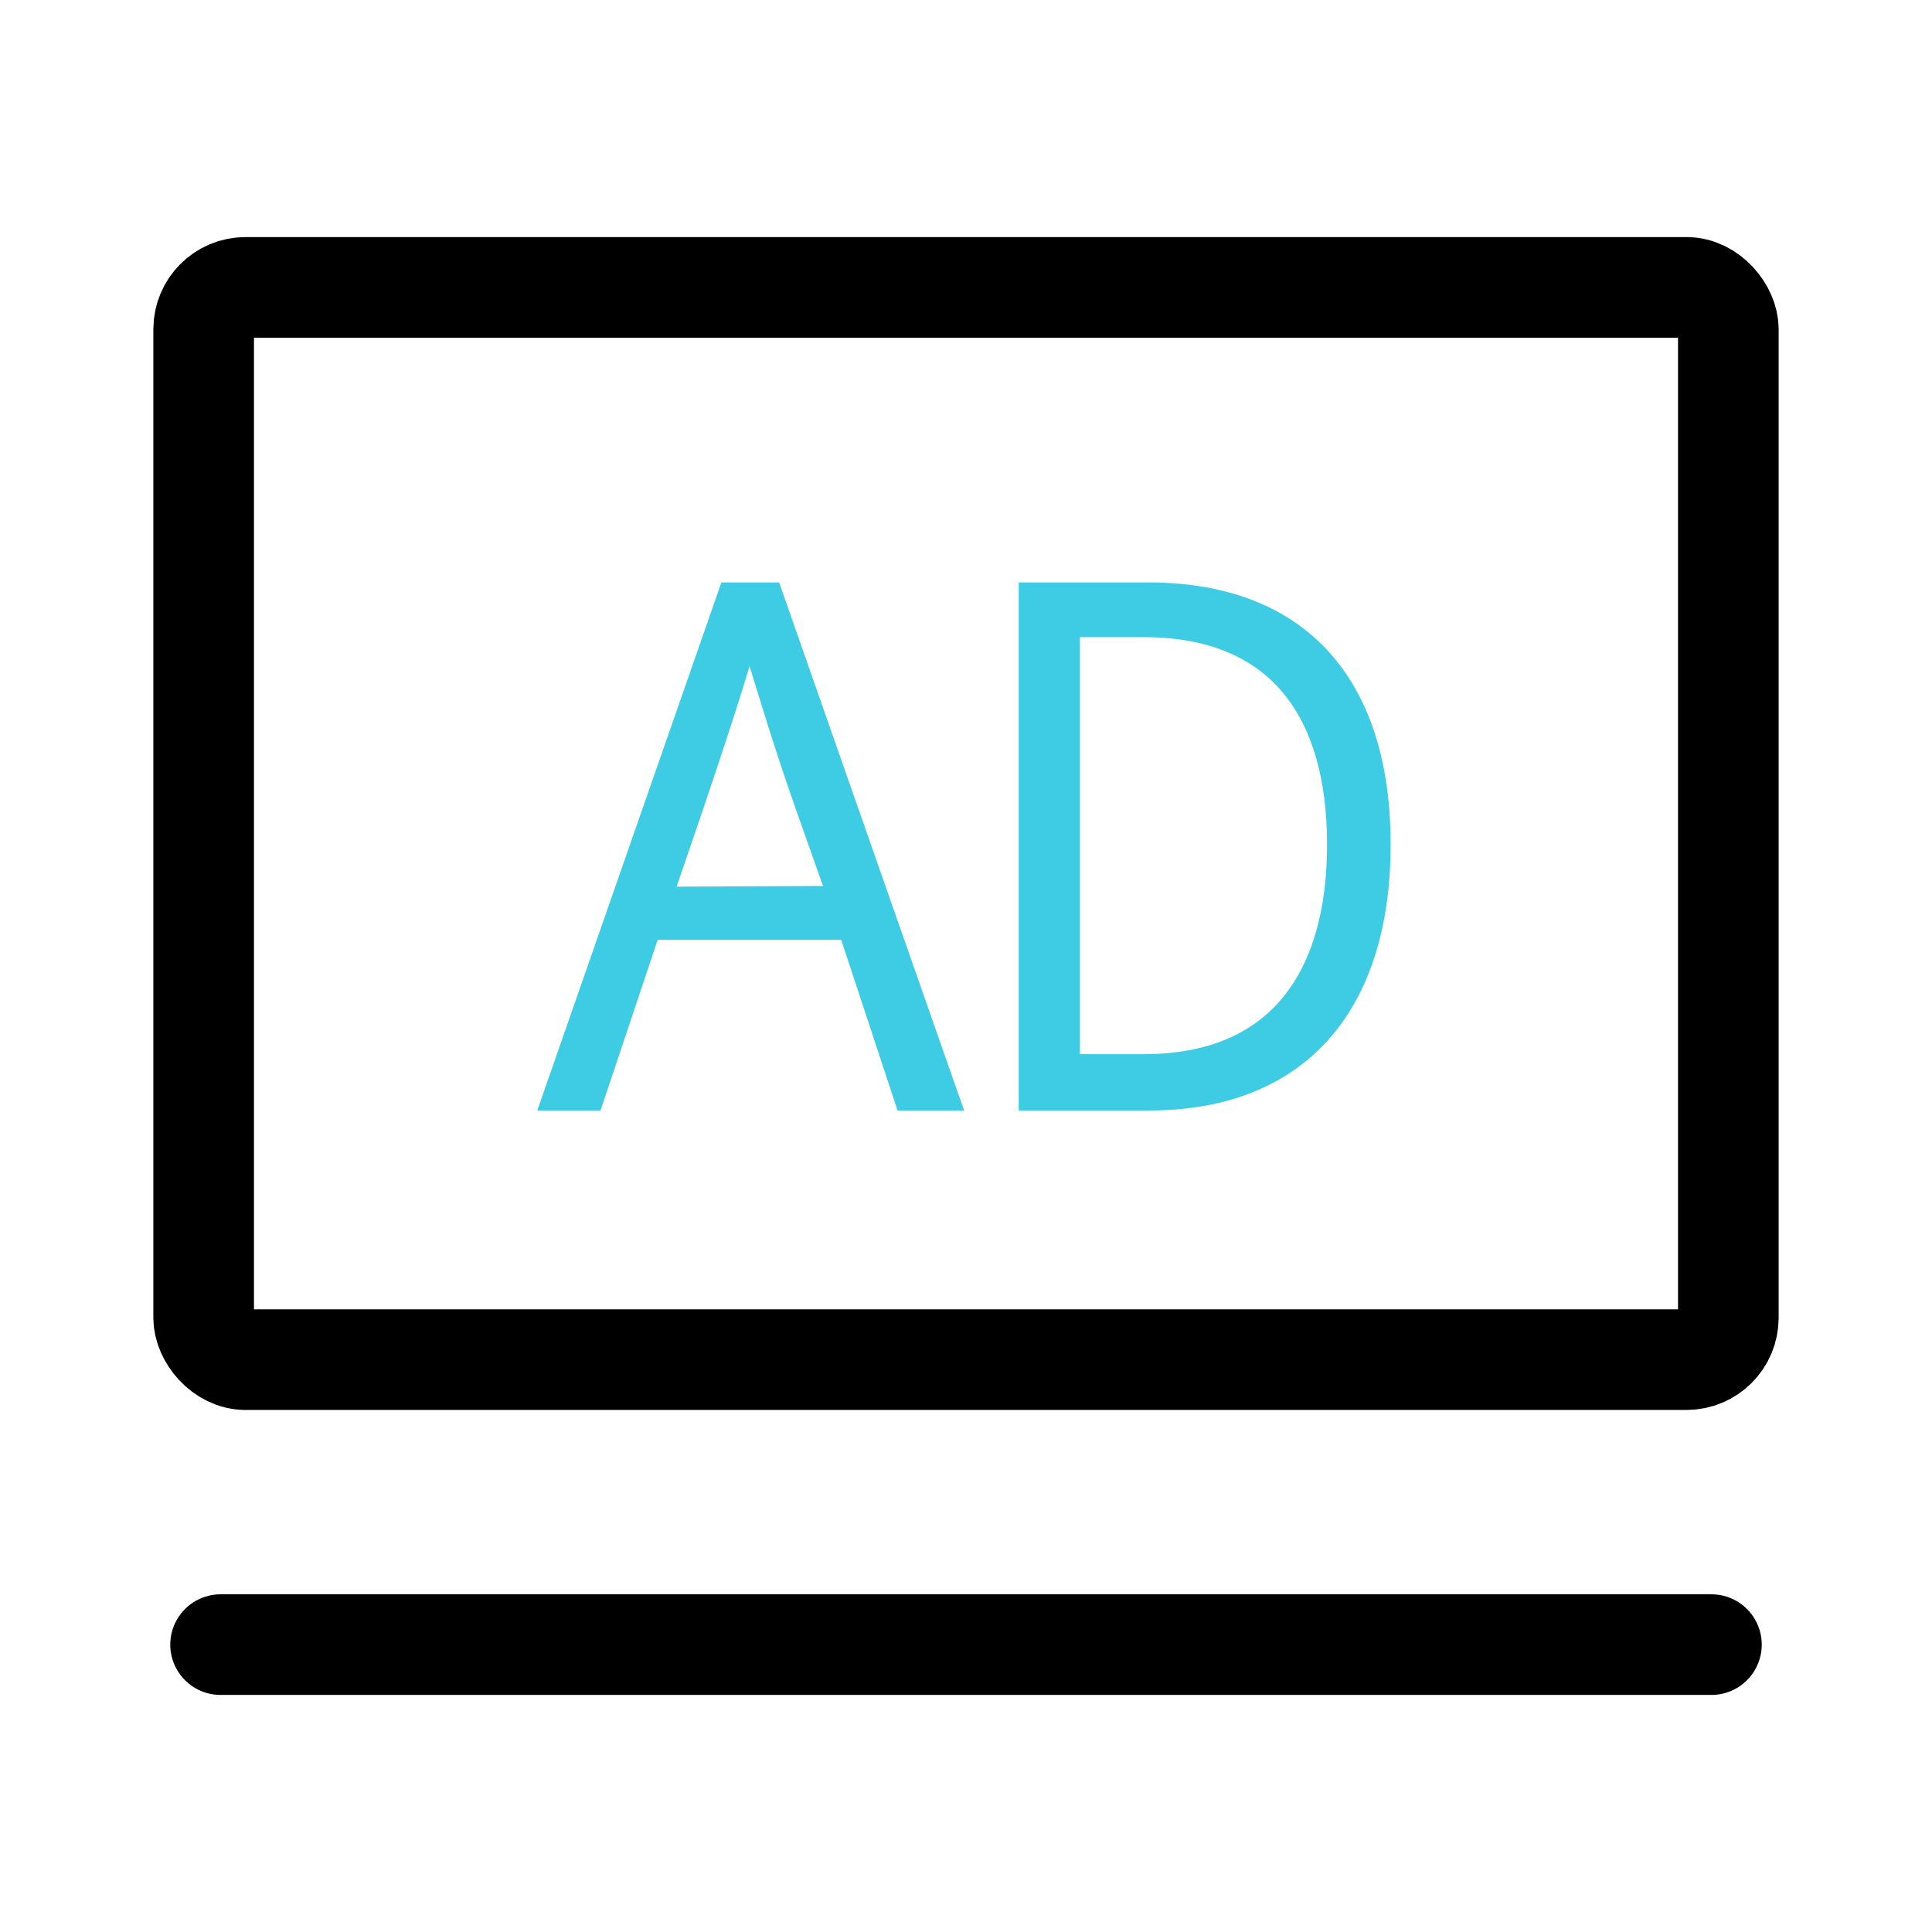
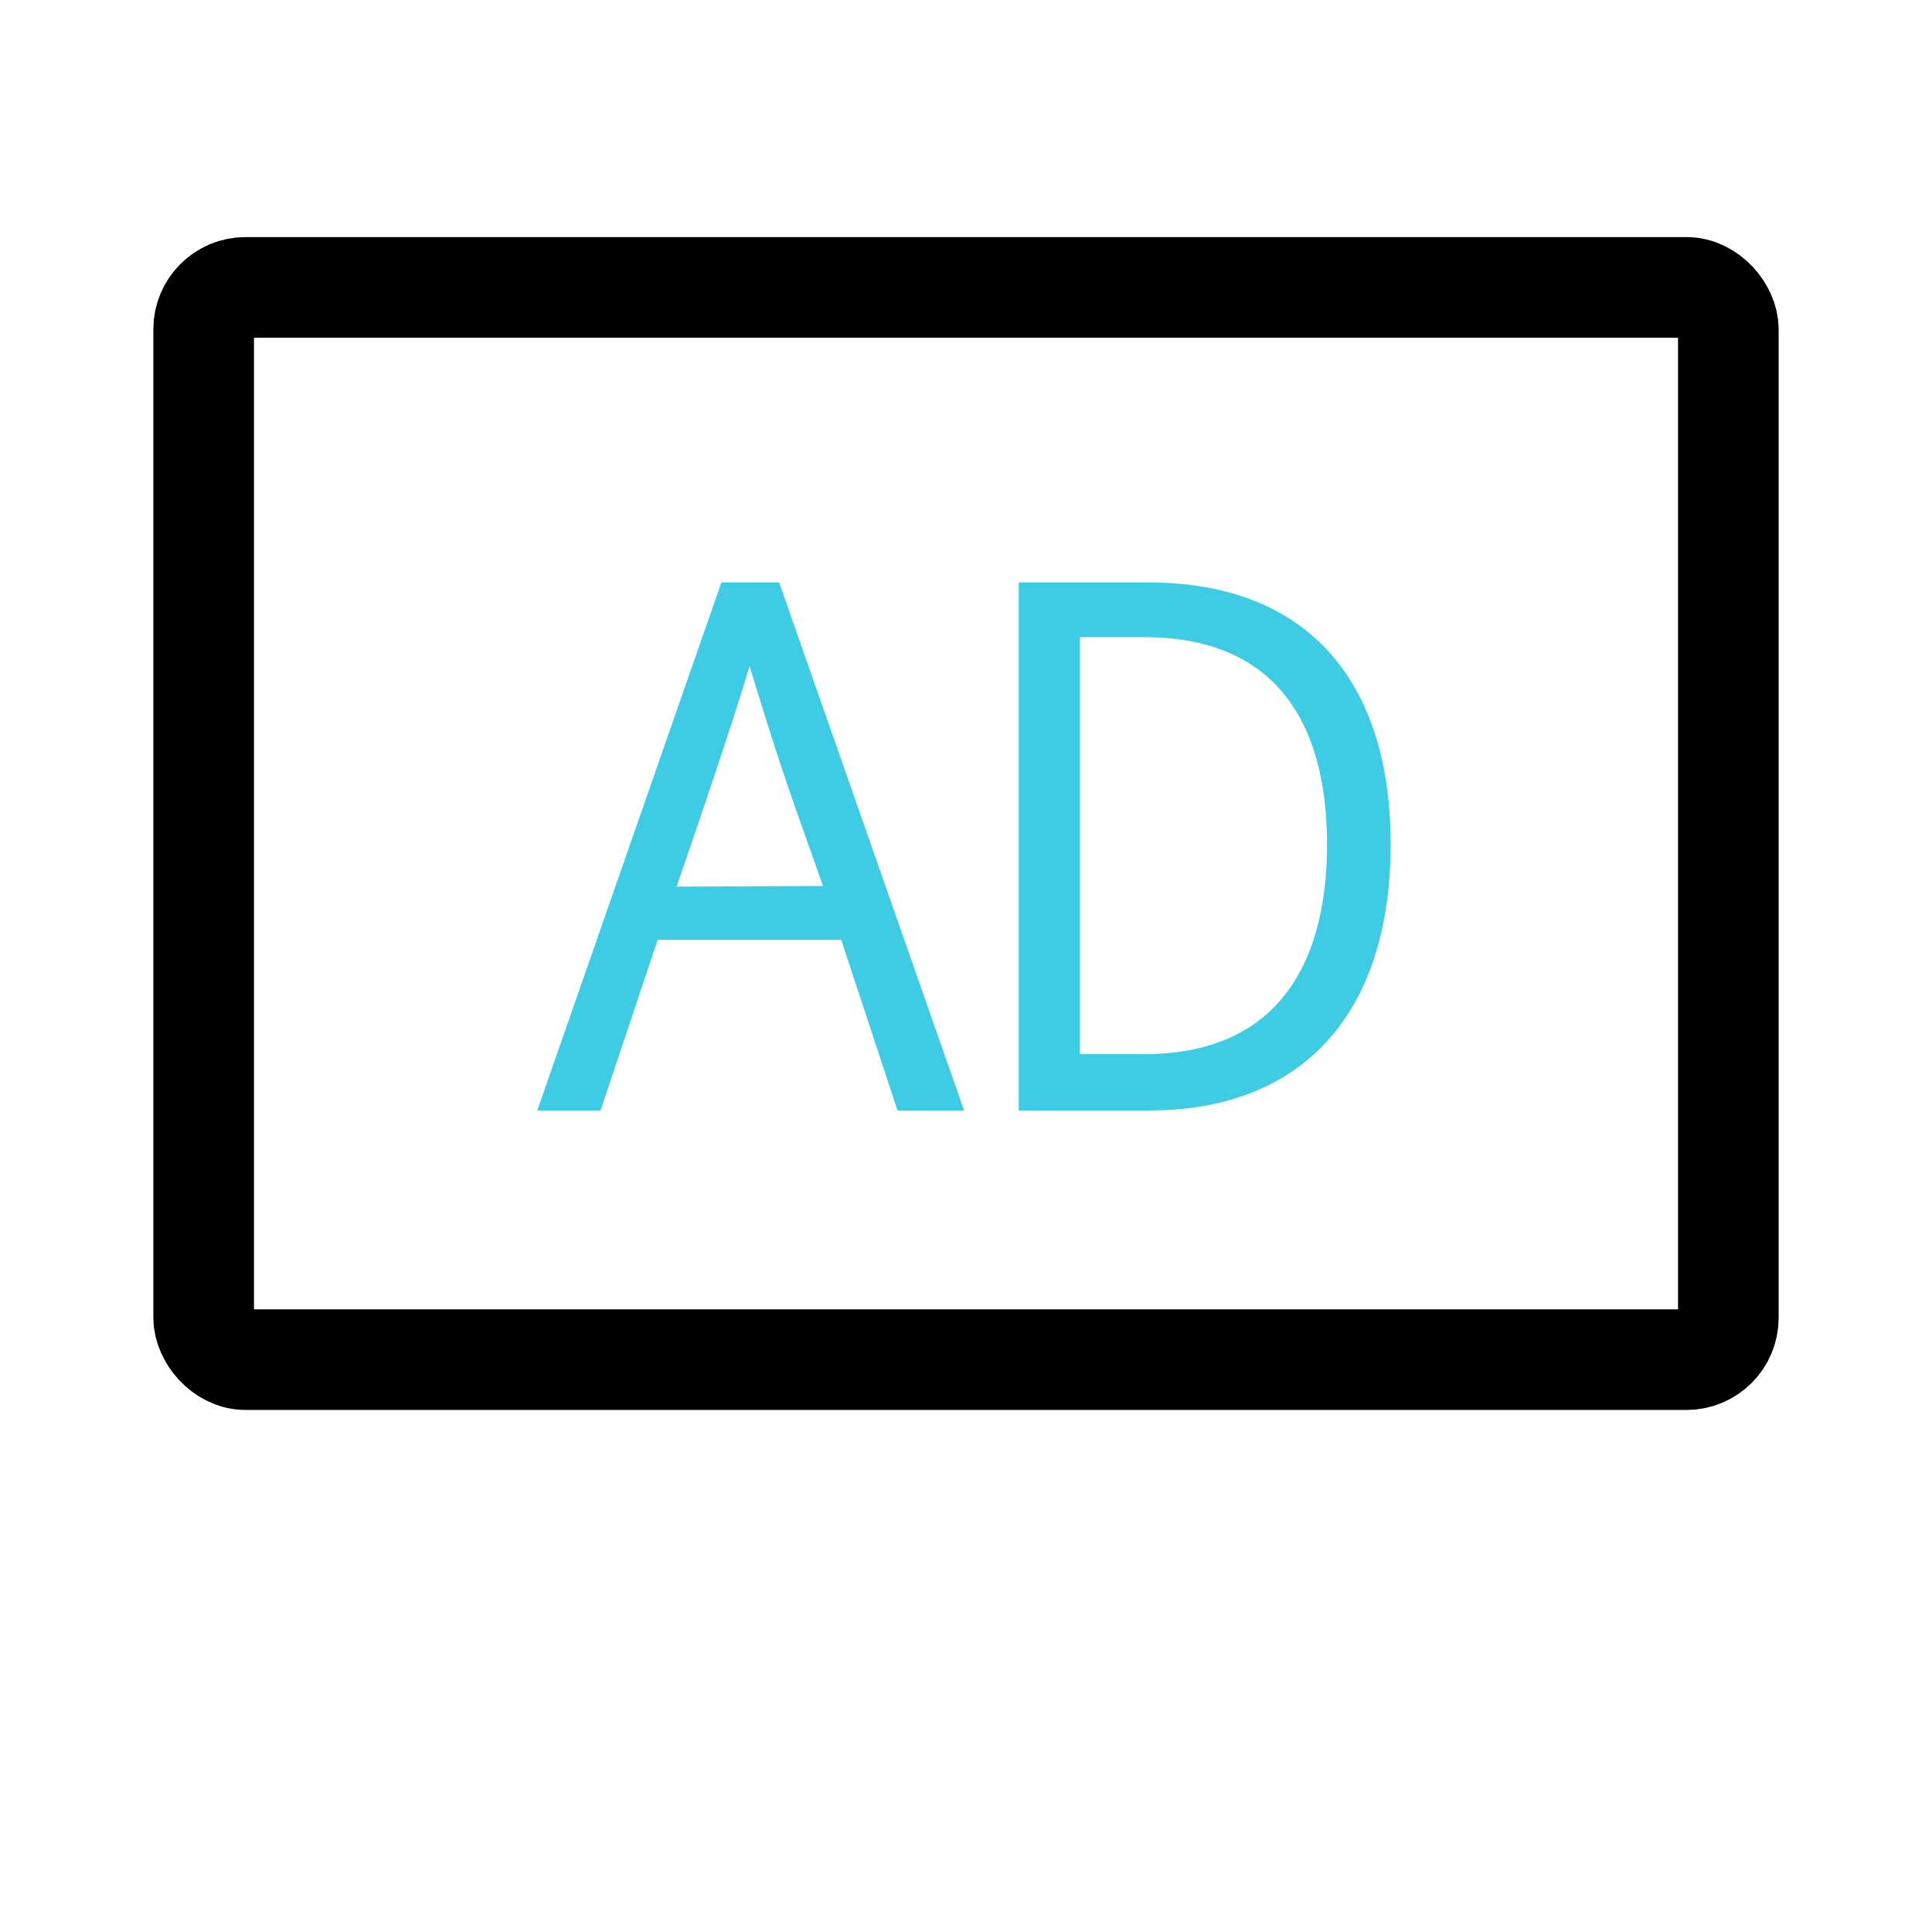
<svg xmlns="http://www.w3.org/2000/svg" id="图层_1" data-name="图层 1" viewBox="0 0 24 24">
  <defs>
    <style>.cls-1{fill:none;stroke:#000;stroke-linecap:round;stroke-width:1.25px;}.cls-1,.cls-2{stroke-miterlimit:10;}.cls-2{fill:#3ecce5;stroke:#3ecce5;stroke-width:0.25px;}</style>
  </defs>
  <title>行业痛点：广告费用高</title>
  <rect class="cls-1" x="2.53" y="3.57" width="18.94" height="13.32" rx="0.52" />
-   <line class="cls-1" x1="21.26" y1="20.43" x2="2.74" y2="20.43" />
  <path class="cls-2" d="M10.54,11.55H8.08l-.71,2.12H6.85l2.2-6.31h.54l2.21,6.31h-.56Zm-.14-.42L10,10c-.26-.74-.46-1.4-.69-2.16h0c-.22.76-.44,1.42-.69,2.16l-.39,1.14Z" />
  <path class="cls-2" d="M12.78,7.36h1.48c1.94,0,2.89,1.2,2.89,3.13s-.95,3.18-2.88,3.18H12.78Zm1.43,5.86c1.66,0,2.4-1.09,2.4-2.73s-.74-2.7-2.4-2.7h-.92v5.43Z" />
</svg>